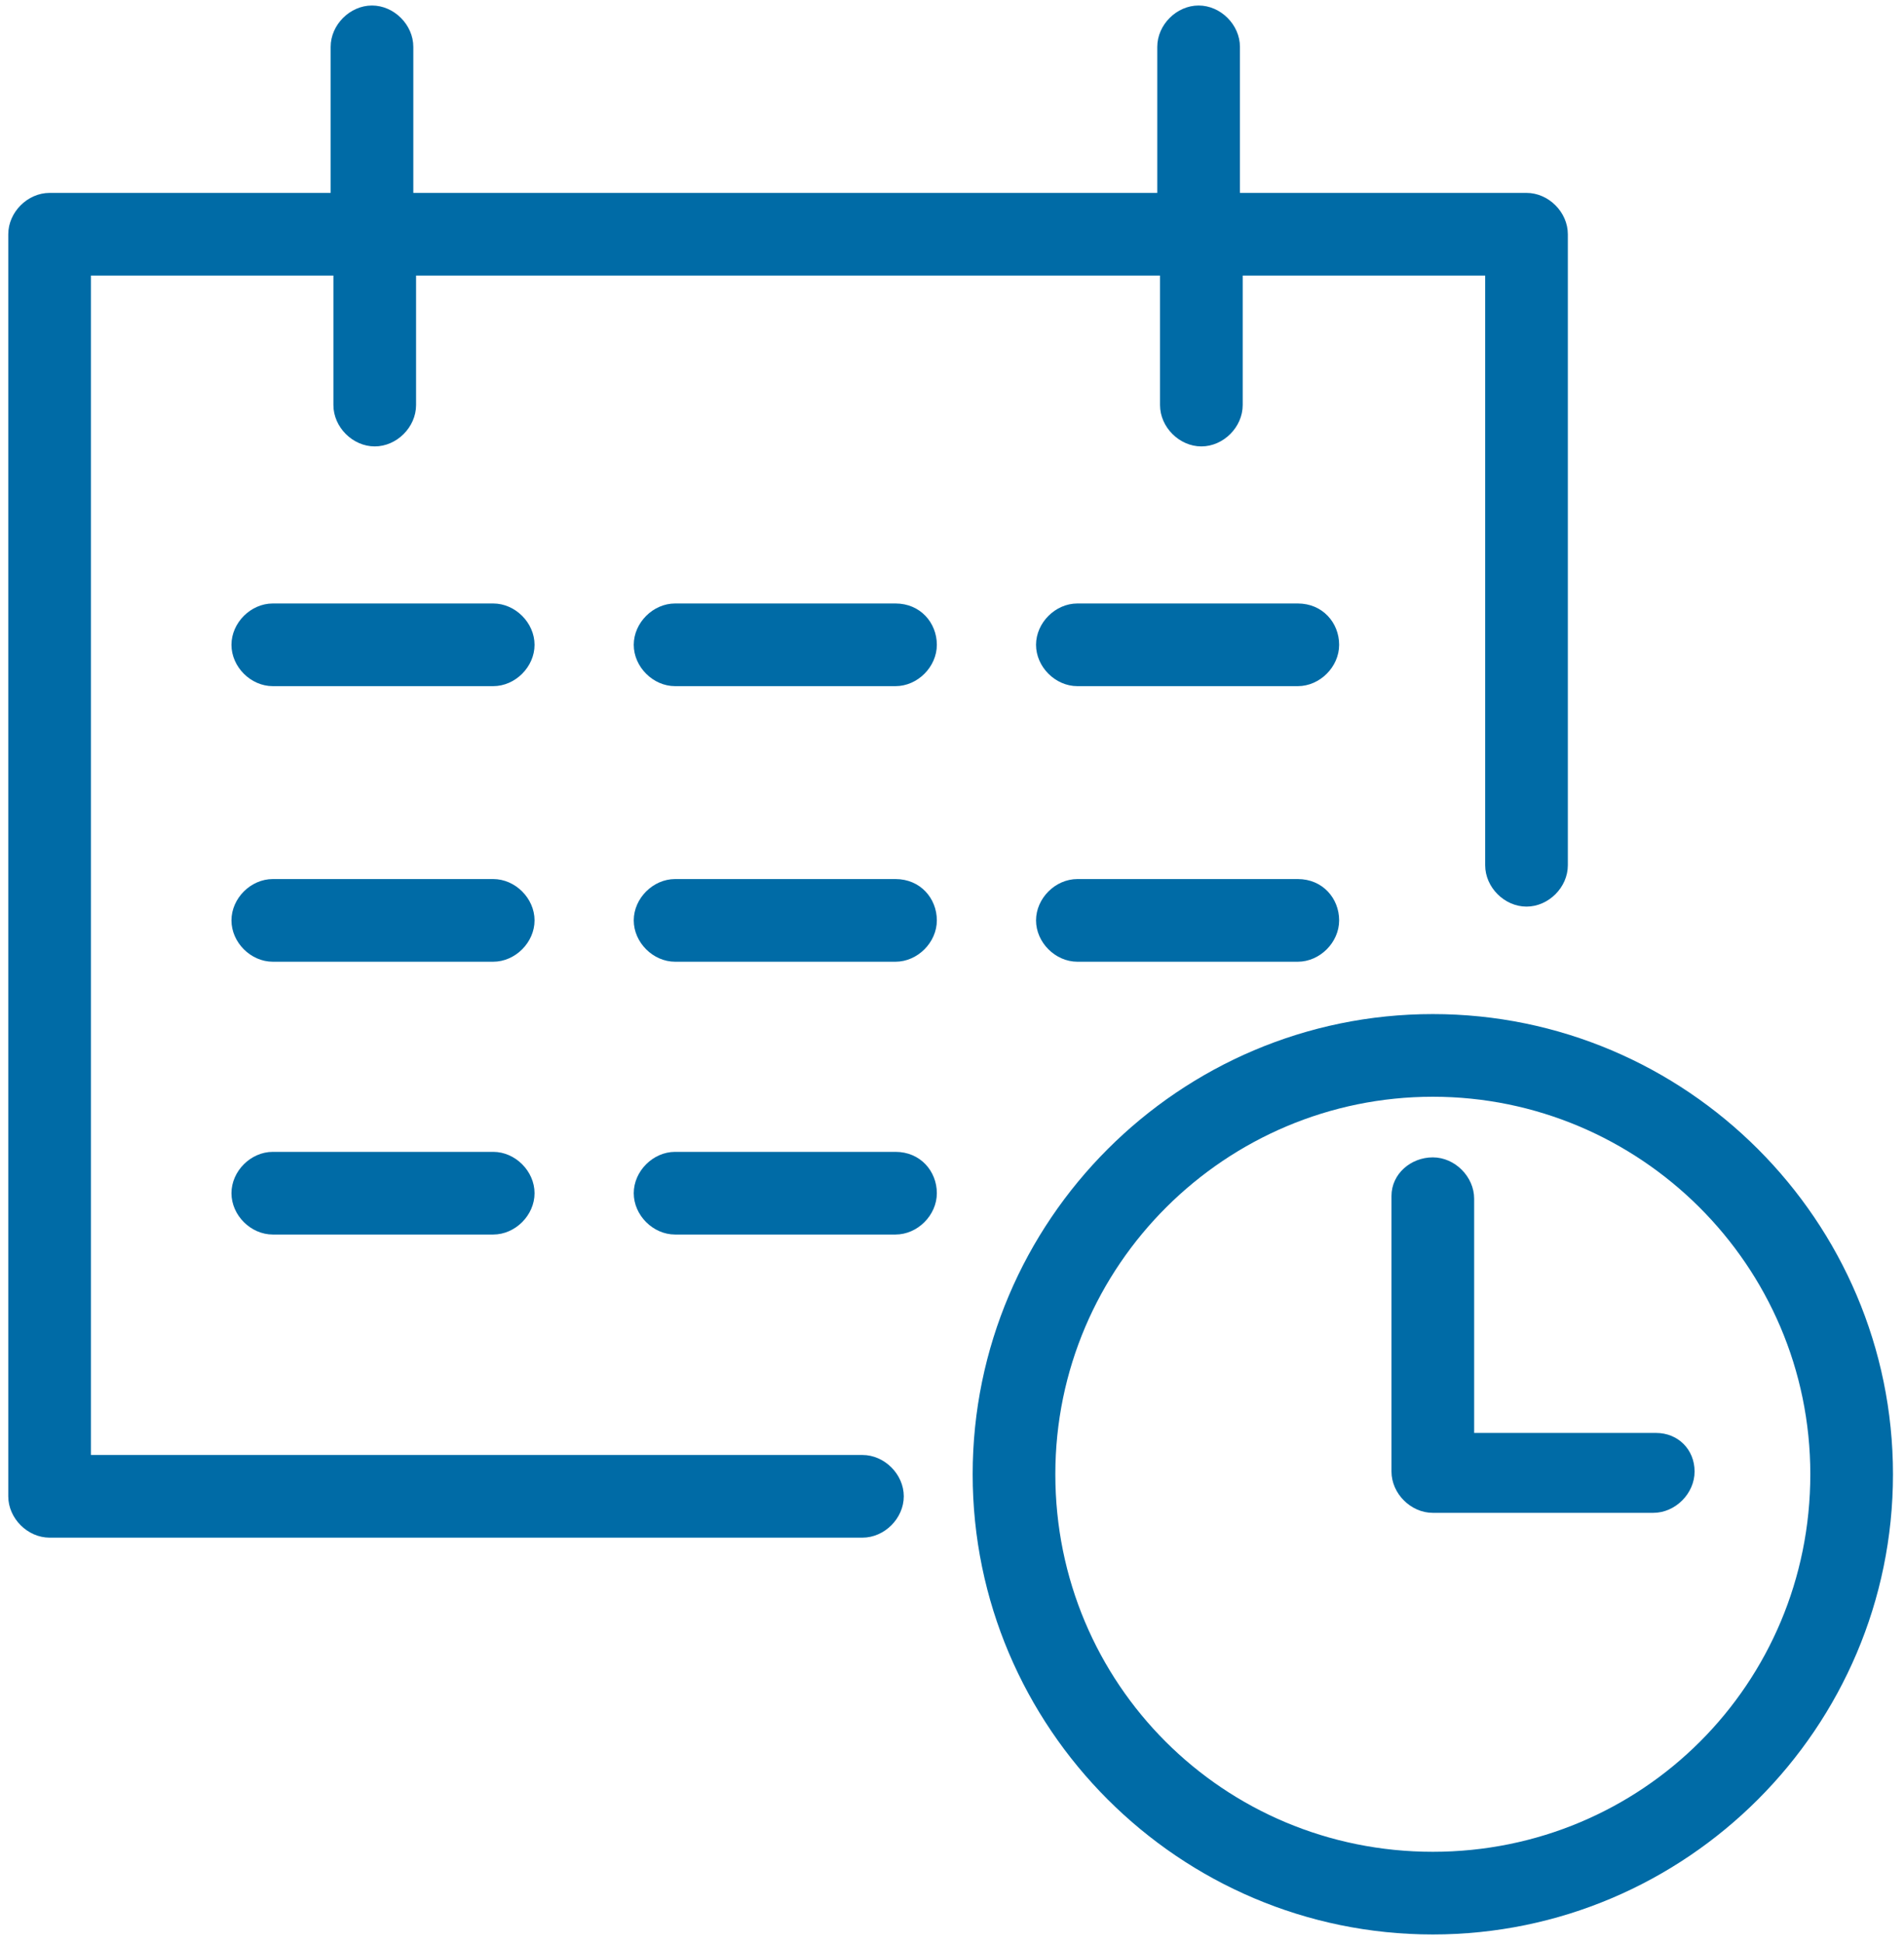
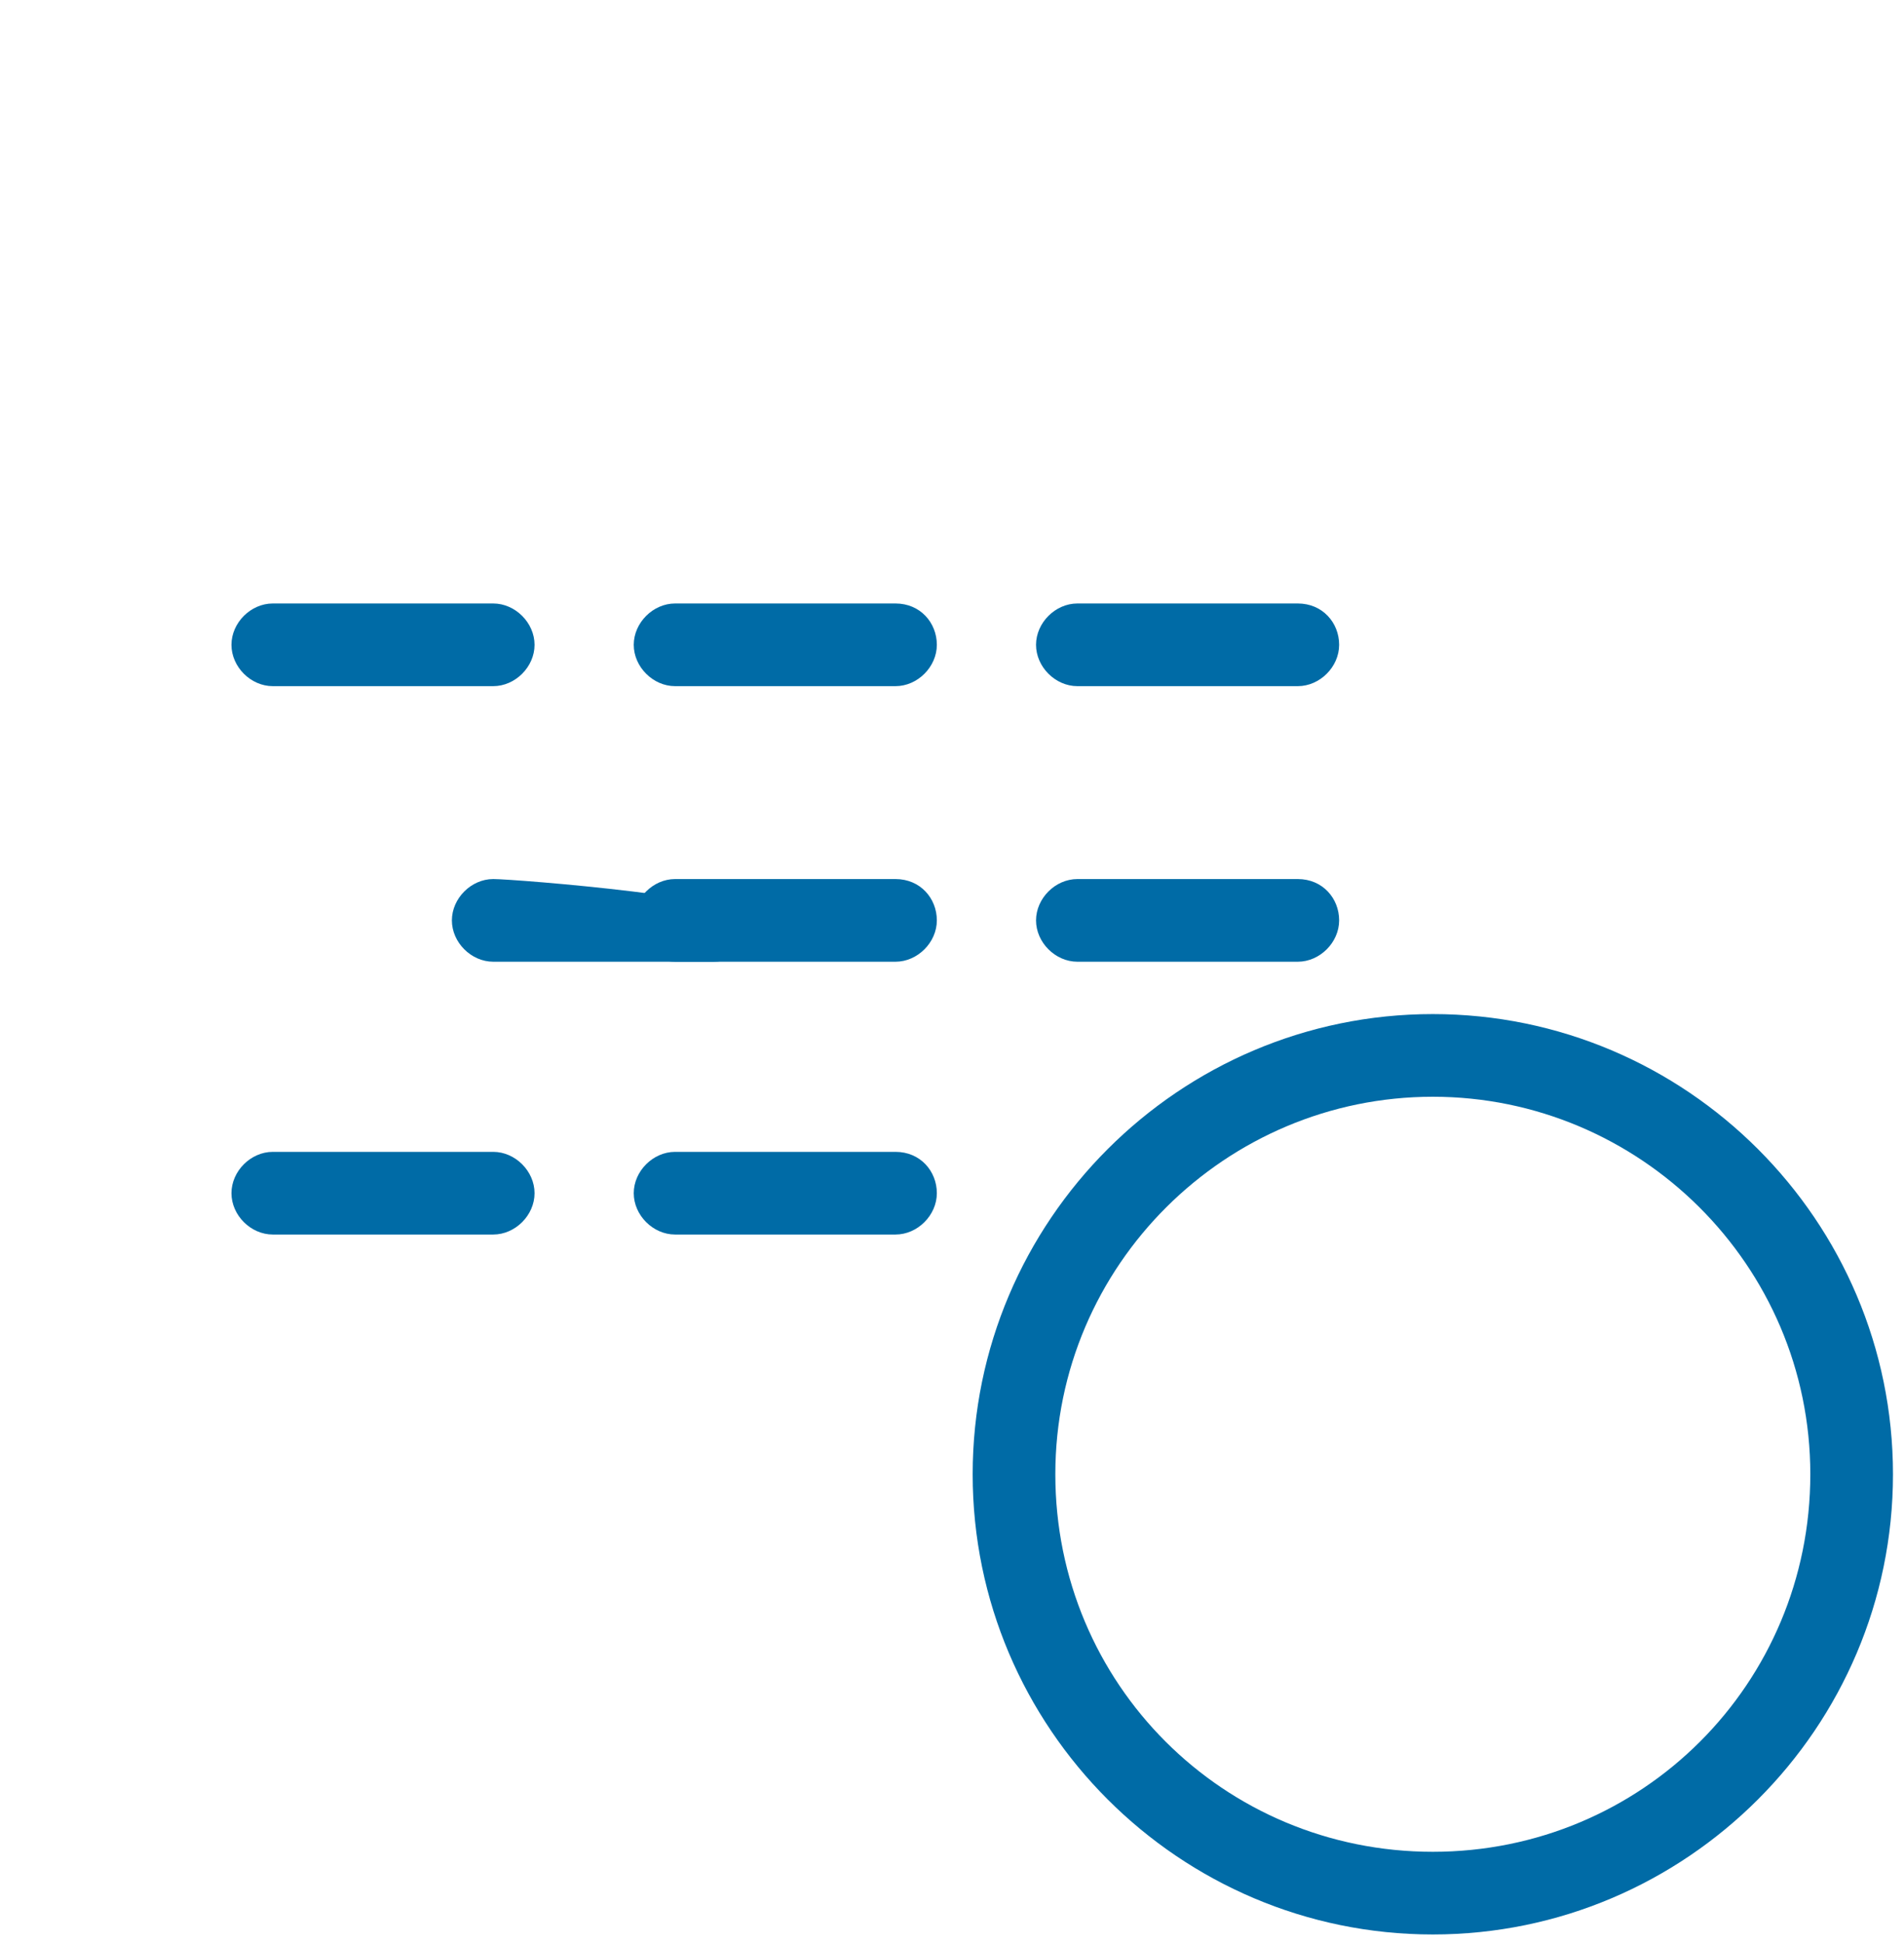
<svg xmlns="http://www.w3.org/2000/svg" version="1.1" id="Calque_1" x="0px" y="0px" viewBox="0 0 69.1 70.5" style="enable-background:new 0 0 69.1 70.5;" xml:space="preserve">
  <style type="text/css">
	.st0{fill:#006BA6;}
</style>
  <g>
    <g>
      <path class="st0" d="M52,36.8c-9.2,0-16.7,7.5-16.7,16.7S42.8,70.2,52,70.2s16.7-7.5,16.7-16.7S61.2,36.8,52,36.8z M52,67.2    c-7.6,0-13.7-6.1-13.7-13.7S44.5,39.8,52,39.8s13.7,6.1,13.7,13.7S59.6,67.2,52,67.2z" />
-       <path class="st0" d="M60.1,52h-6.6v-8.5c0-0.8-0.7-1.5-1.5-1.5s-1.5,0.6-1.5,1.4v10c0,0.8,0.7,1.5,1.5,1.5h8    c0.8,0,1.5-0.7,1.5-1.5S60.9,52,60.1,52z" />
-       <path class="st0" d="M31.3,52.8h-28V10h8.8v4.7c0,0.8,0.7,1.5,1.5,1.5s1.5-0.7,1.5-1.5V10h27v4.7c0,0.8,0.7,1.5,1.5,1.5    s1.5-0.7,1.5-1.5V10h8.8v21.4c0,0.8,0.7,1.5,1.5,1.5s1.5-0.7,1.5-1.5V8.5c0-0.8-0.7-1.5-1.5-1.5H45V1.7c0-0.8-0.7-1.5-1.5-1.5    S42,0.9,42,1.7V7H15V1.7c0-0.8-0.7-1.5-1.5-1.5S12,0.9,12,1.7V7H1.8C1,7,0.3,7.7,0.3,8.5v45.8c0,0.8,0.7,1.5,1.5,1.5h29.5    c0.8,0,1.5-0.7,1.5-1.5S32.1,52.8,31.3,52.8z" />
      <path class="st0" d="M17.9,21.9h-8c-0.8,0-1.5,0.7-1.5,1.5s0.7,1.5,1.5,1.5h8c0.8,0,1.5-0.7,1.5-1.5S18.7,21.9,17.9,21.9z" />
      <path class="st0" d="M32.5,21.9h-8c-0.8,0-1.5,0.7-1.5,1.5s0.7,1.5,1.5,1.5h8c0.8,0,1.5-0.7,1.5-1.5S33.4,21.9,32.5,21.9z" />
      <path class="st0" d="M47.1,21.9h-8c-0.8,0-1.5,0.7-1.5,1.5s0.7,1.5,1.5,1.5h8c0.8,0,1.5-0.7,1.5-1.5S48,21.9,47.1,21.9z" />
-       <path class="st0" d="M17.9,31.9h-8c-0.8,0-1.5,0.7-1.5,1.5s0.7,1.5,1.5,1.5h8c0.8,0,1.5-0.7,1.5-1.5S18.7,31.9,17.9,31.9z" />
+       <path class="st0" d="M17.9,31.9c-0.8,0-1.5,0.7-1.5,1.5s0.7,1.5,1.5,1.5h8c0.8,0,1.5-0.7,1.5-1.5S18.7,31.9,17.9,31.9z" />
      <path class="st0" d="M32.5,31.9h-8c-0.8,0-1.5,0.7-1.5,1.5s0.7,1.5,1.5,1.5h8c0.8,0,1.5-0.7,1.5-1.5S33.4,31.9,32.5,31.9z" />
      <path class="st0" d="M47.1,31.9h-8c-0.8,0-1.5,0.7-1.5,1.5s0.7,1.5,1.5,1.5h8c0.8,0,1.5-0.7,1.5-1.5S48,31.9,47.1,31.9z" />
      <path class="st0" d="M17.9,41.8h-8c-0.8,0-1.5,0.7-1.5,1.5s0.7,1.5,1.5,1.5h8c0.8,0,1.5-0.7,1.5-1.5S18.7,41.8,17.9,41.8z" />
      <path class="st0" d="M32.5,41.8h-8c-0.8,0-1.5,0.7-1.5,1.5s0.7,1.5,1.5,1.5h8c0.8,0,1.5-0.7,1.5-1.5S33.4,41.8,32.5,41.8z" />
    </g>
  </g>
</svg>